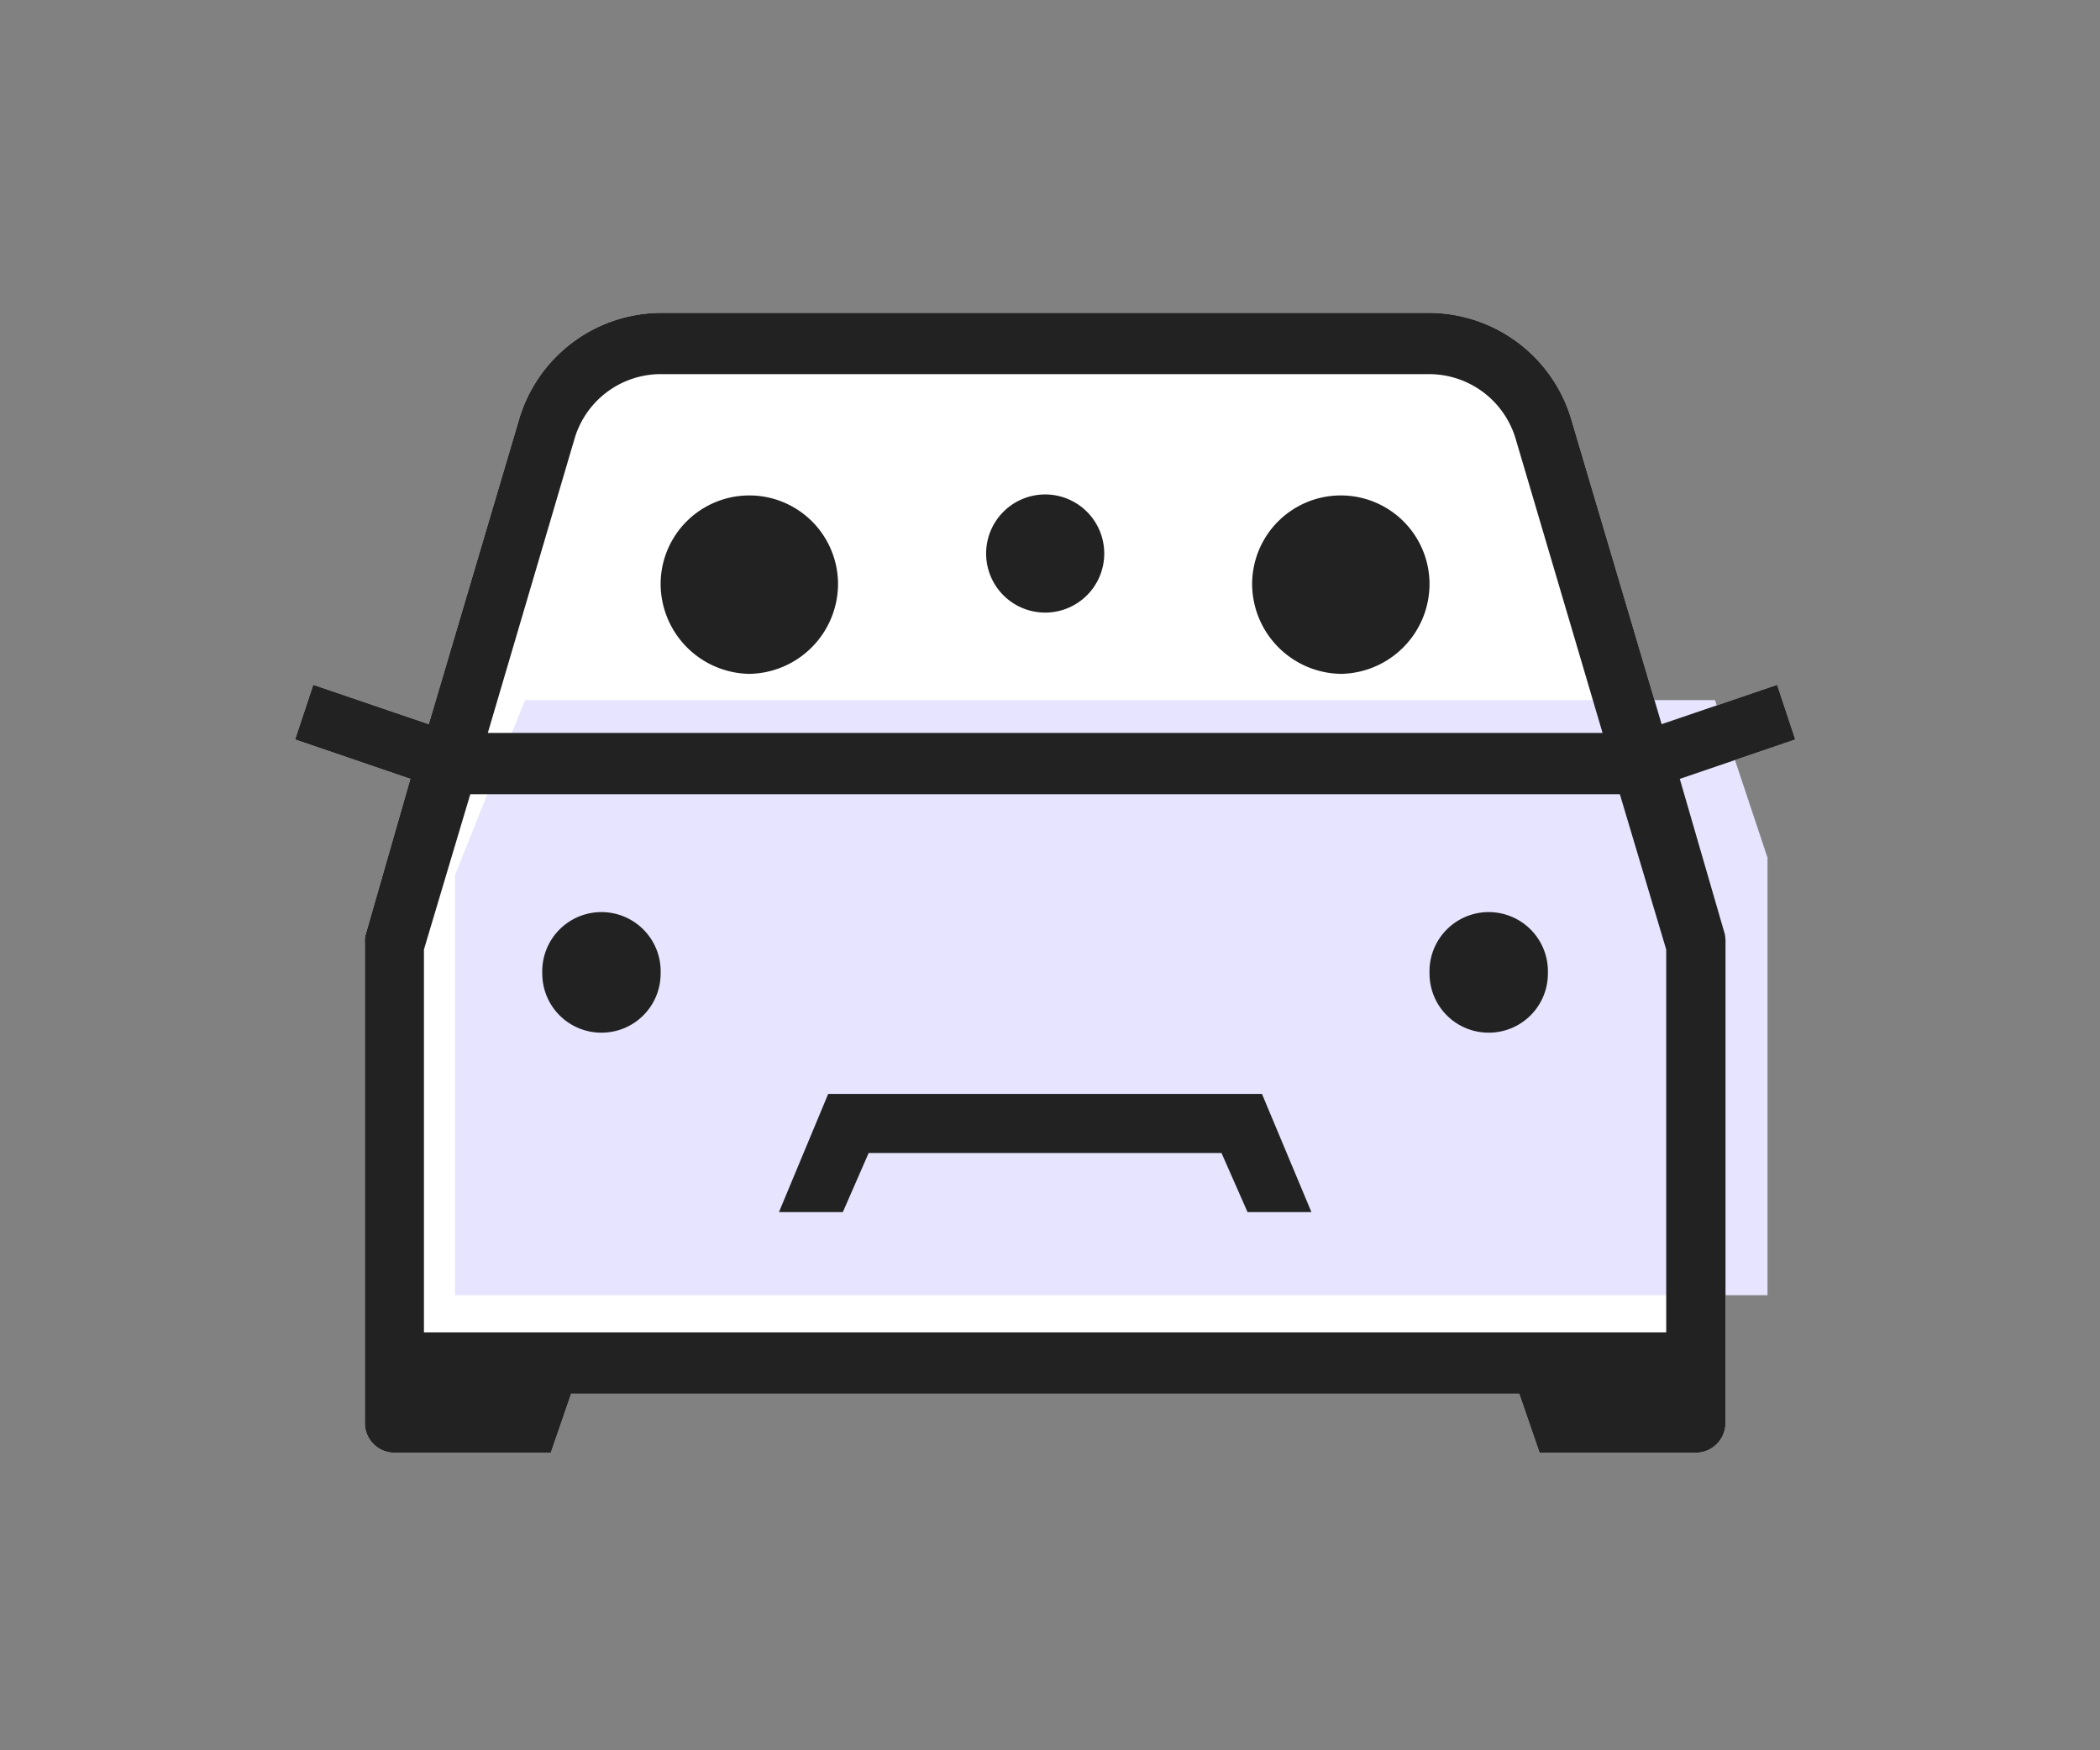
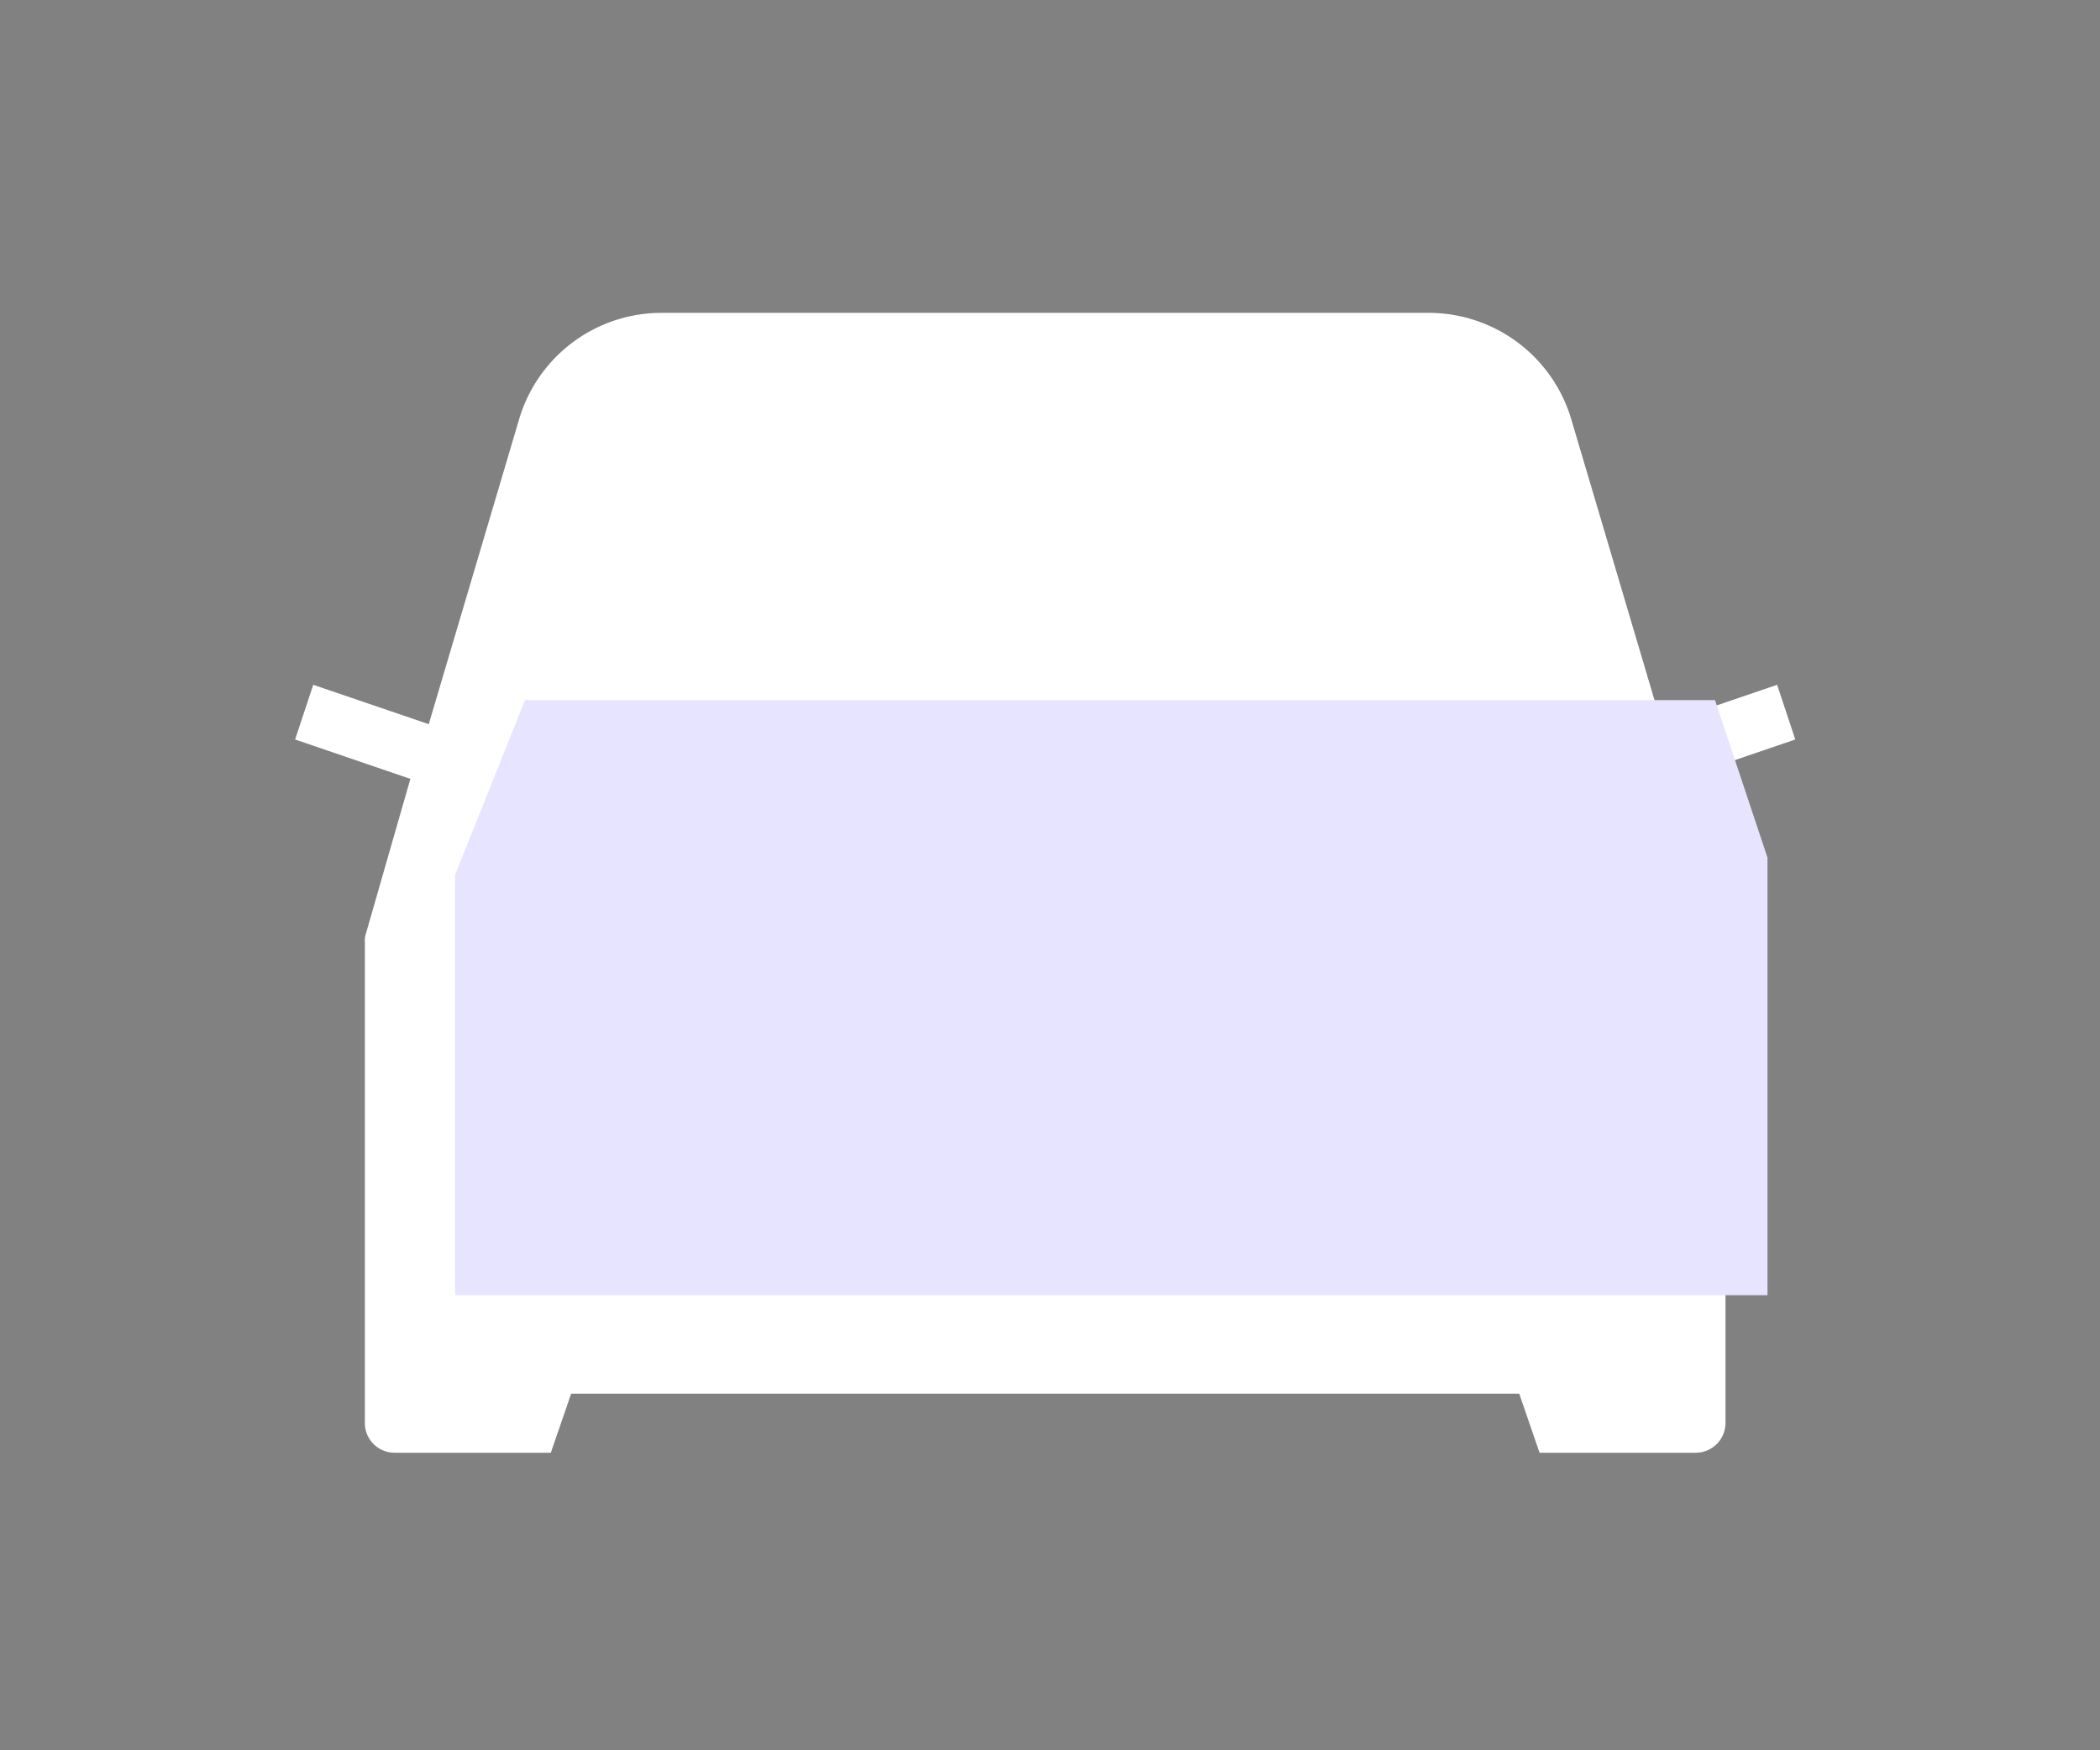
<svg xmlns="http://www.w3.org/2000/svg" id="car.svg" width="96" height="80" viewBox="0 0 96 80">
  <rect x="0" y="0" width="96" height="80" fill="#808080" stroke="none" />
  <defs>
    <style>
      .cls-1, .cls-2 {
        fill: #fff;
      }

      .cls-1 {
        opacity: 0.01;
      }

      .cls-2, .cls-3, .cls-4 {
        fill-rule: evenodd;
      }

      .cls-3 {
        fill: #e7e4ff;
      }

      .cls-4 {
        fill: #222;
      }
    </style>
  </defs>
  <rect id="bg" class="cls-1" width="96" height="80" />
  <path id="シェイプ_1158" data-name="シェイプ 1158" class="cls-2" d="M1492.38,13655.4l-0.93-2.7h-43.34l-0.93,2.7h-7.15a1.356,1.356,0,0,1-1.35-1.4v-21.9a1.058,1.058,0,0,1,.04-0.4l2.04-7.1-5.27-1.8,0.83-2.5,5.28,1.8,4.12-13.9a6.789,6.789,0,0,1,6.48-4.9h35.15a6.8,6.8,0,0,1,6.49,4.9l4.12,13.9,5.28-1.8,0.83,2.5-5.28,1.8,2.06,7.1a1.9,1.9,0,0,1,.03.4v21.9a1.364,1.364,0,0,1-1.36,1.4h-7.14Z" transform="translate(-1422 -13589)" />
  <path id="シェイプ_1158-2" data-name="シェイプ 1158" class="cls-3" d="M1446,13621h54.4l2.4,7.2v20h-60V13629Z" transform="translate(-1422 -13589)" />
-   <path id="シェイプ_1158-3" data-name="シェイプ 1158" class="cls-4" d="M1492.38,13655.4l-0.93-2.7h-43.34l-0.93,2.7h-7.15a1.356,1.356,0,0,1-1.35-1.4v-21.9a1.058,1.058,0,0,1,.04-0.4l2.04-7.1-5.27-1.8,0.83-2.5,5.28,1.8,4.12-13.9a6.789,6.789,0,0,1,6.48-4.9h35.15a6.8,6.8,0,0,1,6.49,4.9l4.12,13.9,5.28-1.8,0.83,2.5-5.28,1.8,2.06,7.1a1.9,1.9,0,0,1,.03.4v21.9a1.364,1.364,0,0,1-1.36,1.4h-7.14Zm-51-23v17.5h56.79v-17.5l-2.12-7.1H1443.5Zm10.82-26.3a4.114,4.114,0,0,0-3.92,2.9l-3.98,13.5h50.96l-3.99-13.5a4.133,4.133,0,0,0-3.92-2.9H1452.2Zm26.83,38.3-1.19-2.7h-16.13l-1.18,2.7h-2.92l2.25-5.4h19.83l2.26,5.4h-2.92Zm11.03-8.2a2.7,2.7,0,0,1-2.71-2.7,2.707,2.707,0,1,1,5.41,0A2.7,2.7,0,0,1,1490.06,13636.2Zm-40.57,0a2.7,2.7,0,0,1-2.7-2.7,2.707,2.707,0,1,1,5.41,0A2.7,2.7,0,0,1,1449.49,13636.2Zm33.81-16.4a4.123,4.123,0,0,1-4.06-4.1,4.055,4.055,0,1,1,8.11,0A4.115,4.115,0,0,1,1483.3,13619.8Zm-27.04,0a4.123,4.123,0,0,1-4.06-4.1,4.055,4.055,0,1,1,8.11,0A4.121,4.121,0,0,1,1456.26,13619.8Zm13.52-2.8a2.7,2.7,0,1,1,2.7-2.7A2.7,2.7,0,0,1,1469.78,13617Z" transform="translate(-1422 -13589)" />
</svg>